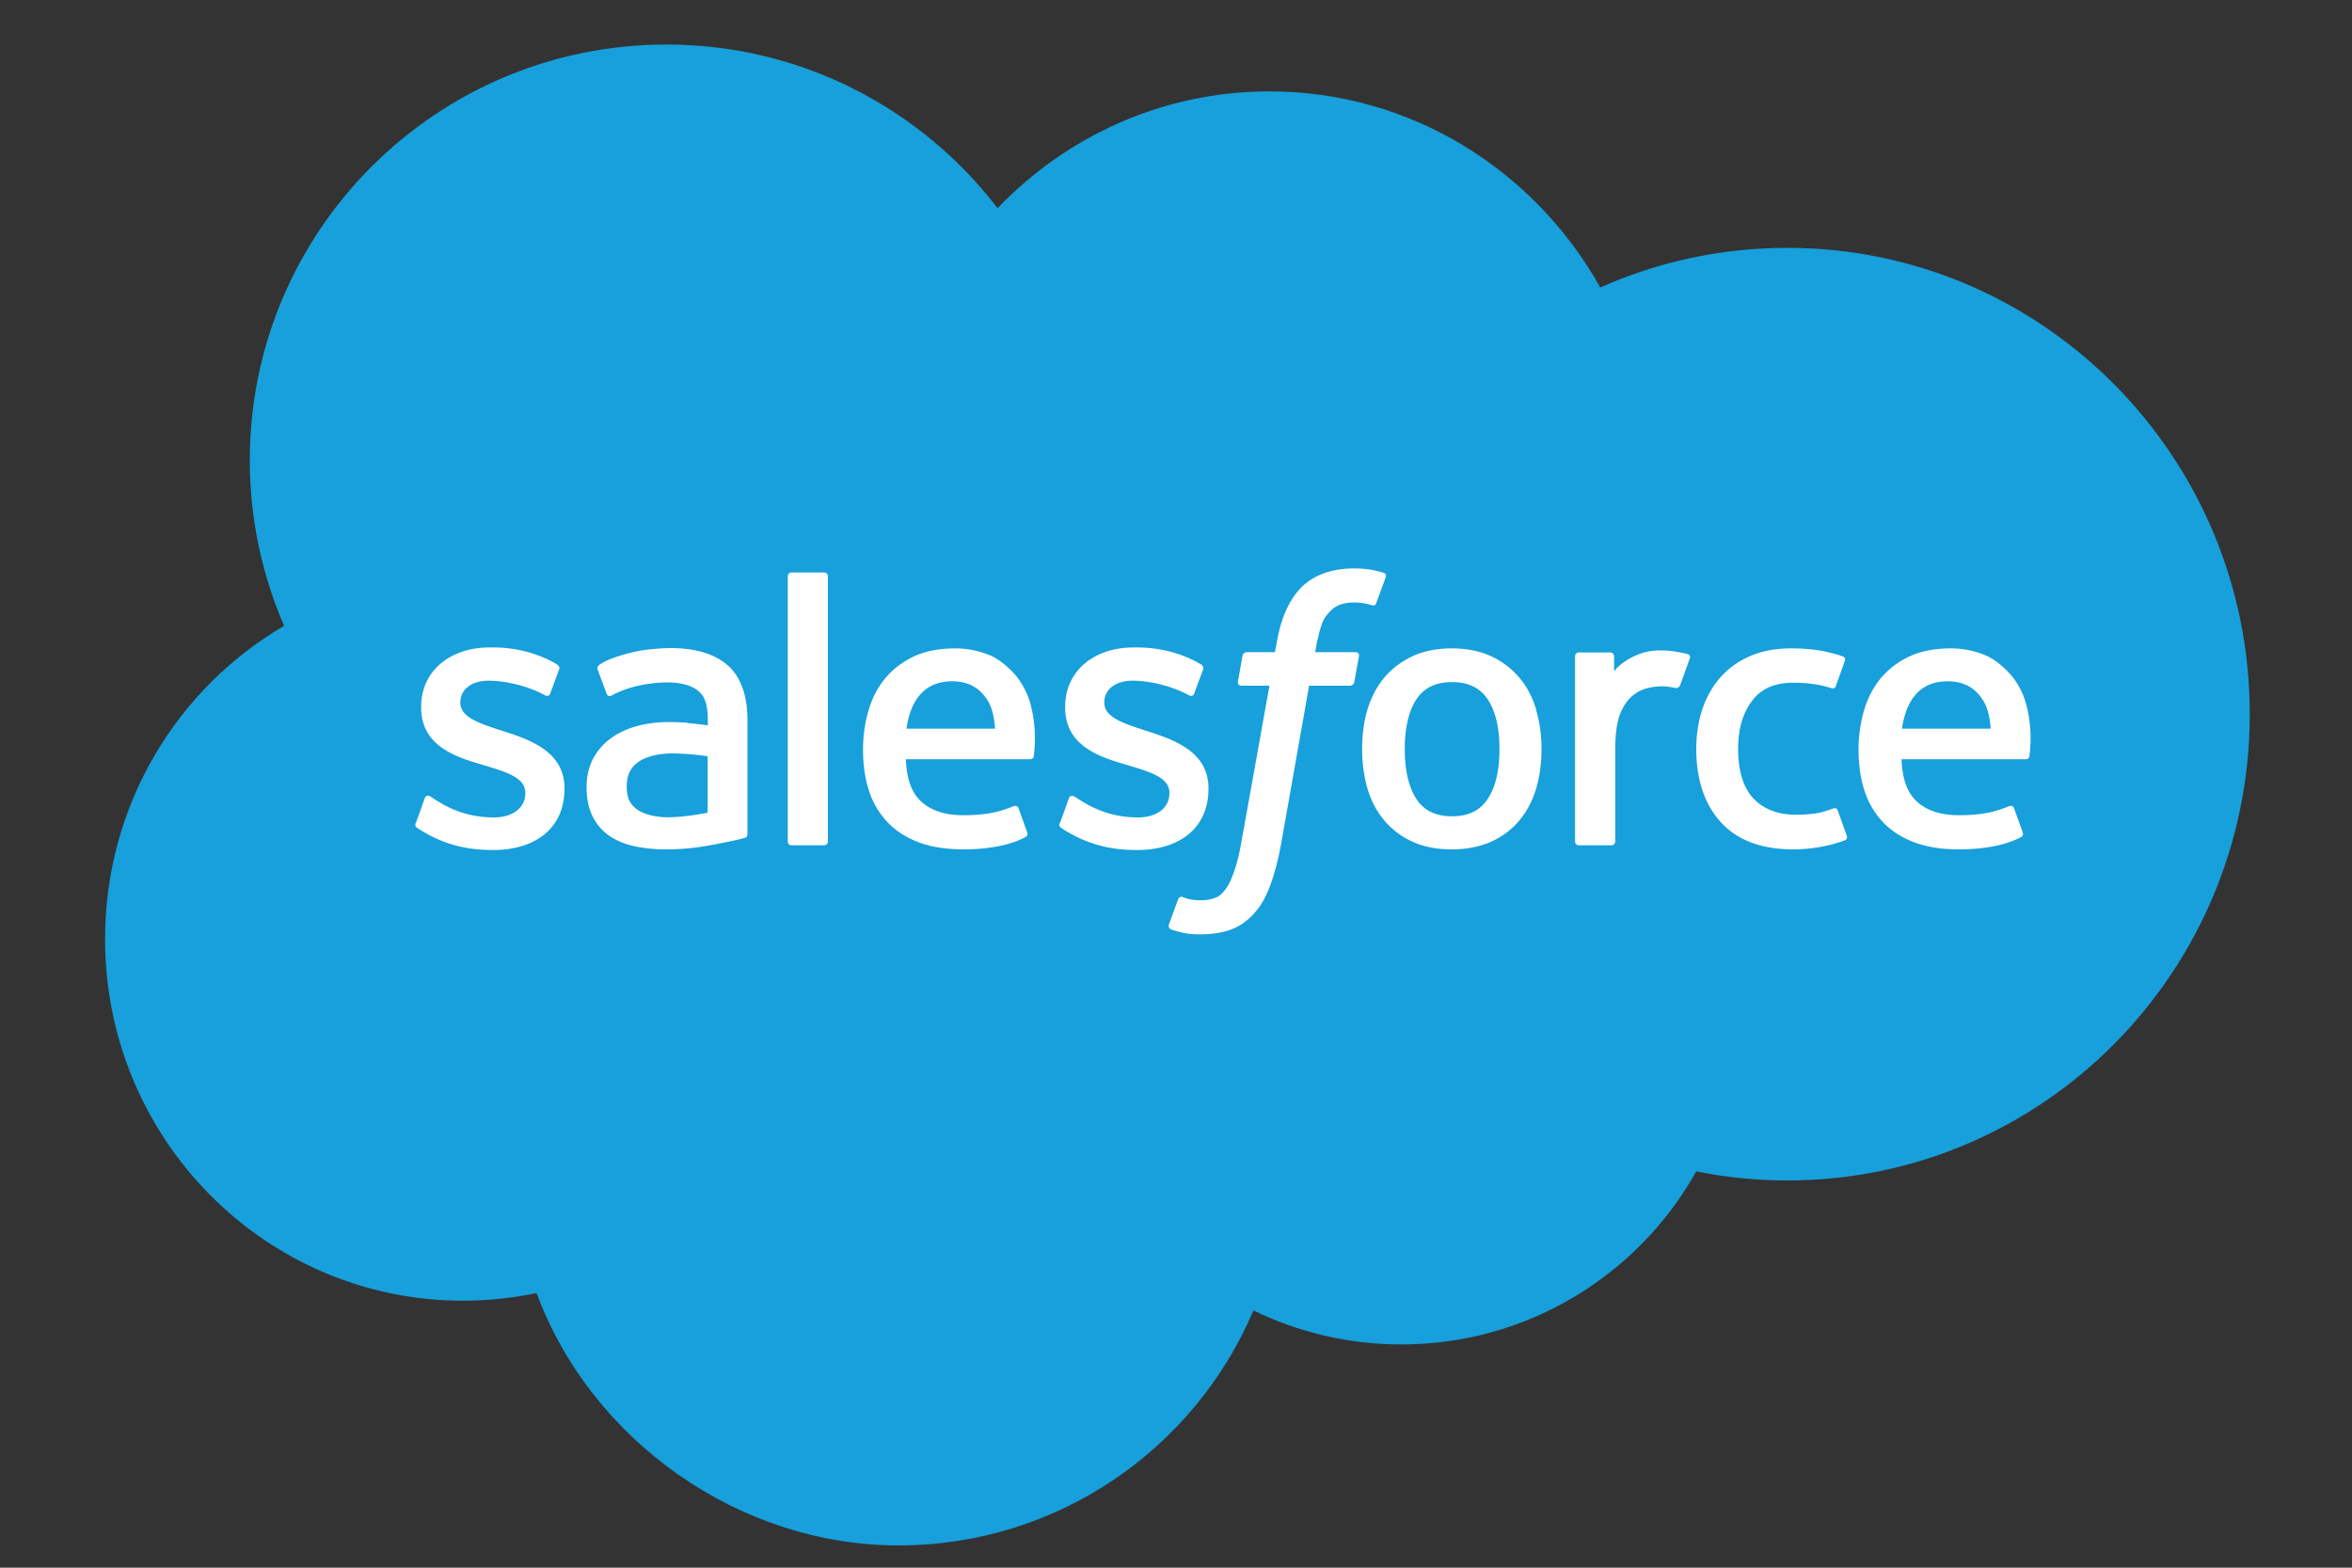
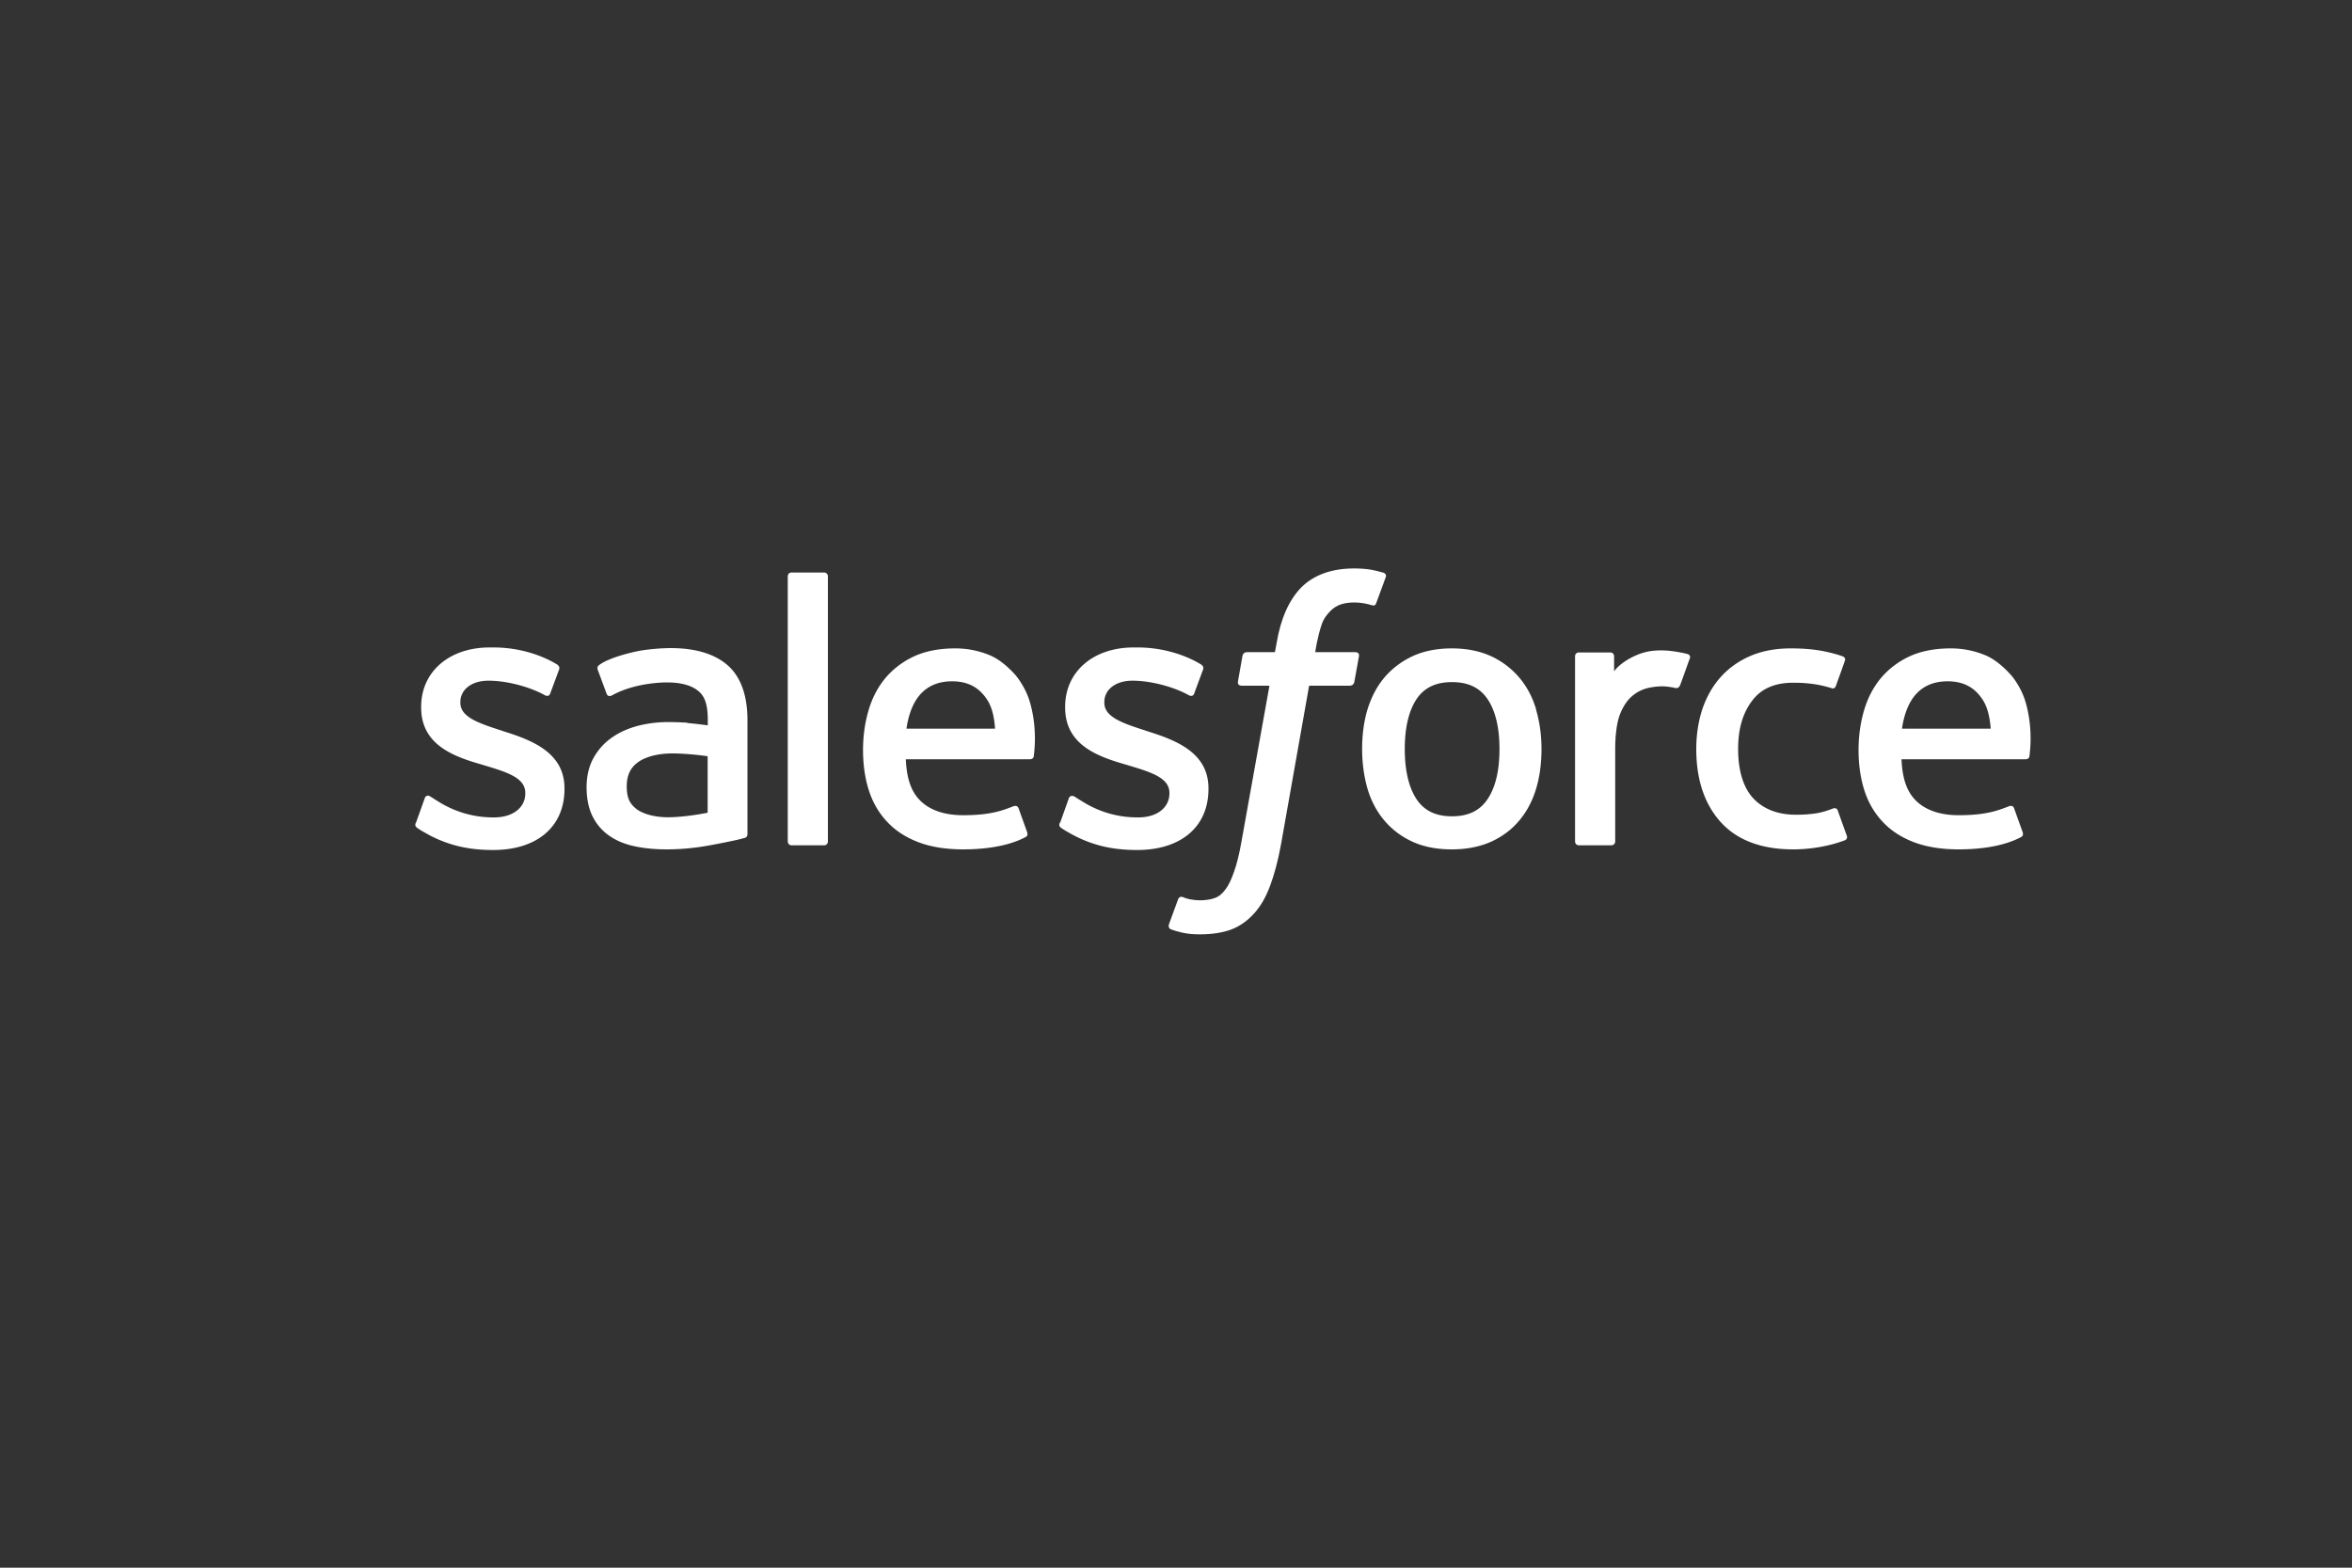
<svg xmlns="http://www.w3.org/2000/svg" viewBox="0 0 150 100">
  <rect x="0" y="0" width="150" height="100" fill="#333333" stroke="none" />
  <defs>
    <style>.cls-1{fill:#fff}</style>
  </defs>
  <g id="Layer_1">
-     <path d="M63.62 13.28c4.41-4.6 10.55-7.45 17.34-7.45 9.03 0 16.91 5.03 21.1 12.51 3.65-1.63 7.68-2.53 11.93-2.53 16.28 0 29.49 13.32 29.49 29.74s-13.2 29.75-29.49 29.75c-1.95 0-3.9-.19-5.81-.58-3.69 6.59-10.73 11.04-18.81 11.04-3.38 0-6.58-.78-9.43-2.17C76.2 92.4 67.47 98.58 57.3 98.58s-19.61-6.7-23.08-16.1c-1.51.32-3.08.49-4.69.49C16.92 82.97 6.7 72.64 6.7 59.9c0-8.54 4.59-15.99 11.42-19.98-1.4-3.23-2.19-6.8-2.19-10.55 0-14.65 11.9-26.53 26.57-26.53 8.61 0 16.27 4.1 21.12 10.44" style="fill:#17a0db" />
    <path d="M26.52 52.48c-.09.22.03.27.06.31.26.19.52.32.78.47 1.4.74 2.71.96 4.09.96 2.81 0 4.55-1.49 4.55-3.89v-.05c0-2.22-1.97-3.03-3.81-3.61l-.24-.08c-1.39-.45-2.59-.84-2.59-1.76v-.05c0-.78.7-1.36 1.79-1.36 1.21 0 2.64.4 3.57.91 0 0 .27.18.37-.09.05-.14.52-1.4.57-1.54.05-.15-.04-.26-.14-.32-1.05-.64-2.51-1.08-4.02-1.08h-.28c-2.57 0-4.36 1.55-4.36 3.78v.05c0 2.34 1.98 3.1 3.83 3.63l.3.09c1.35.41 2.51.77 2.51 1.72v.05c0 .87-.76 1.52-1.98 1.52-.47 0-1.98 0-3.61-1.04-.2-.12-.31-.2-.46-.29-.08-.05-.28-.14-.37.13l-.55 1.54Zm41.07 0c-.09.22.03.27.06.31.26.19.52.32.78.47 1.4.74 2.71.96 4.09.96 2.81 0 4.55-1.49 4.55-3.89v-.05c0-2.22-1.97-3.03-3.81-3.61l-.24-.08c-1.39-.45-2.59-.84-2.59-1.76v-.05c0-.78.7-1.36 1.79-1.36 1.21 0 2.64.4 3.57.91 0 0 .27.18.37-.09.05-.14.52-1.4.57-1.54.05-.15-.04-.26-.14-.32-1.05-.64-2.51-1.08-4.02-1.08h-.28c-2.57 0-4.36 1.55-4.36 3.78v.05c0 2.34 1.98 3.1 3.83 3.63l.3.09c1.35.41 2.52.77 2.52 1.72v.05c0 .87-.76 1.52-1.98 1.52-.47 0-1.98 0-3.61-1.04-.2-.12-.31-.19-.46-.29-.05-.03-.29-.12-.37.13l-.55 1.54Zm28.04-4.7c0 1.36-.25 2.43-.75 3.18-.49.75-1.24 1.11-2.28 1.11s-1.78-.36-2.27-1.11-.74-1.83-.74-3.18.25-2.42.74-3.17c.49-.74 1.23-1.1 2.27-1.1s1.79.36 2.28 1.1c.5.75.75 1.82.75 3.17m2.34-2.52c-.23-.78-.59-1.46-1.07-2.03a5.25 5.25 0 0 0-1.8-1.37c-.72-.33-1.56-.5-2.51-.5s-1.8.17-2.51.5c-.72.34-1.32.8-1.8 1.37s-.83 1.26-1.07 2.03c-.23.77-.34 1.62-.34 2.52s.12 1.75.34 2.52c.23.78.59 1.46 1.07 2.03s1.08 1.03 1.8 1.36 1.56.49 2.51.49 1.79-.17 2.51-.49c.72-.33 1.32-.78 1.8-1.36.48-.57.84-1.26 1.07-2.03s.34-1.62.34-2.52-.12-1.74-.35-2.52m19.25 6.45c-.08-.23-.3-.14-.3-.14-.34.13-.7.25-1.09.31s-.82.09-1.28.09c-1.13 0-2.03-.34-2.68-1-.65-.67-1.01-1.74-1.01-3.2 0-1.33.32-2.32.9-3.08.57-.76 1.44-1.14 2.6-1.14.97 0 1.7.11 2.47.35 0 0 .19.08.27-.16.2-.57.36-.98.57-1.6.06-.18-.09-.25-.14-.27-.3-.12-1.02-.31-1.56-.39-.51-.08-1.1-.12-1.76-.12-.98 0-1.86.17-2.61.5s-1.38.79-1.89 1.37c-.5.57-.88 1.26-1.14 2.03-.25.77-.38 1.62-.38 2.52 0 1.94.52 3.51 1.56 4.66s2.59 1.74 4.62 1.74c1.2 0 2.43-.24 3.32-.59 0 0 .17-.08.1-.28l-.57-1.59Zm4.09-5.23c.11-.75.32-1.38.64-1.87.49-.74 1.23-1.15 2.27-1.15s1.73.41 2.22 1.15c.33.49.47 1.14.53 1.87h-5.65Zm7.89-1.66c-.2-.75-.69-1.51-1.02-1.85-.51-.55-1.01-.93-1.5-1.15a5.7 5.7 0 0 0-2.27-.46c-.99 0-1.89.17-2.62.51s-1.34.81-1.83 1.39c-.48.58-.84 1.27-1.07 2.06-.23.78-.35 1.63-.35 2.53s.12 1.77.36 2.53c.24.77.63 1.45 1.15 2.01.52.57 1.19 1.01 1.99 1.32s1.77.47 2.88.47c2.29 0 3.5-.52 3.99-.79.09-.05.17-.13.07-.38l-.52-1.45c-.08-.22-.3-.14-.3-.14-.57.21-1.37.59-3.25.58-1.23 0-2.14-.36-2.71-.93-.59-.58-.87-1.43-.92-2.64h7.93s.21 0 .23-.2c0-.09.27-1.63-.24-3.42m-71.38 1.67c.11-.75.32-1.38.64-1.87.49-.74 1.23-1.15 2.27-1.15s1.73.41 2.22 1.15c.33.49.47 1.14.52 1.87zm7.88-1.66c-.2-.75-.69-1.51-1.01-1.85-.51-.55-1.01-.93-1.5-1.15a5.7 5.7 0 0 0-2.27-.46c-.99 0-1.89.17-2.62.51s-1.34.81-1.83 1.39c-.48.58-.84 1.27-1.07 2.06-.23.78-.35 1.63-.35 2.53s.12 1.77.36 2.53c.24.77.63 1.45 1.15 2.01.52.57 1.19 1.01 1.99 1.32s1.77.47 2.88.47c2.29 0 3.5-.52 3.99-.79.09-.05.17-.13.07-.38l-.52-1.45c-.08-.22-.3-.14-.3-.14-.57.21-1.37.59-3.26.58-1.23 0-2.14-.36-2.71-.93-.59-.58-.87-1.43-.92-2.64h7.93s.21 0 .23-.2c0-.09.27-1.63-.24-3.42m-25.02 6.86c-.31-.25-.35-.31-.46-.47-.16-.24-.24-.59-.24-1.03 0-.7.23-1.2.71-1.54 0 0 .68-.59 2.3-.57 1.14.02 2.15.18 2.15.18v3.6s-1.01.22-2.14.28c-1.61.1-2.33-.47-2.32-.46m3.16-5.56c-.32-.02-.74-.04-1.24-.04-.68 0-1.34.09-1.95.25-.62.17-1.18.42-1.66.77-.48.34-.87.79-1.15 1.31s-.42 1.14-.42 1.83.12 1.31.36 1.81.59.92 1.03 1.24.98.56 1.62.7c.62.14 1.33.21 2.1.21.81 0 1.62-.07 2.41-.2.78-.13 1.73-.33 2-.39.19-.04.37-.09.56-.14.2-.05.18-.26.18-.26v-7.25c0-1.59-.43-2.77-1.26-3.5s-2.06-1.1-3.64-1.1c-.59 0-1.55.08-2.12.2 0 0-1.73.34-2.45.89 0 0-.16.1-.07.32l.56 1.51c.07.19.26.13.26.13s.06-.02.13-.06c1.53-.83 3.45-.8 3.45-.8.86 0 1.52.17 1.96.51.43.33.65.83.65 1.89v.34c-.68-.1-1.31-.15-1.31-.15m63.94-4.11c.06-.18-.07-.27-.12-.28-.13-.05-.81-.19-1.33-.23-1-.06-1.55.11-2.04.33s-1.04.58-1.34.99v-.96c0-.13-.1-.24-.23-.24h-2.03c-.13 0-.23.11-.23.24v11.82c0 .13.11.24.24.24h2.08c.13 0 .24-.11.24-.24v-5.91c0-.79.09-1.58.26-2.08.17-.49.41-.88.69-1.17.29-.28.62-.48.98-.59.37-.11.78-.15 1.06-.15.41 0 .87.11.87.11.15.02.24-.08.29-.21.14-.36.52-1.45.6-1.66" class="cls-1" />
    <path d="M88.22 36.53c-.25-.08-.48-.13-.78-.19-.3-.05-.67-.08-1.08-.08-1.43 0-2.56.41-3.36 1.2-.79.8-1.33 2.01-1.59 3.6l-.1.54h-1.8s-.22 0-.27.23l-.29 1.65c-.02.16.05.26.26.26h1.75l-1.78 9.92c-.14.8-.3 1.46-.48 1.95-.17.49-.34.86-.55 1.13-.2.26-.39.45-.72.56-.27.09-.59.13-.93.13-.19 0-.45-.03-.64-.07s-.29-.08-.43-.14c0 0-.2-.08-.29.13-.06.17-.53 1.45-.59 1.61-.05.16.02.28.12.32.23.08.41.14.72.21.44.1.81.11 1.16.11.73 0 1.4-.1 1.95-.3s1.04-.55 1.47-1.02c.46-.51.75-1.04 1.03-1.77.27-.72.51-1.62.7-2.66l1.79-10.11h2.61s.22 0 .27-.23l.3-1.65c.02-.16-.05-.26-.26-.26h-2.53c.01-.06.13-.95.42-1.79.12-.36.36-.65.56-.85.19-.19.42-.33.66-.41.25-.08.54-.12.85-.12.24 0 .47.03.65.06.25.05.34.08.41.1.26.08.29 0 .34-.12l.61-1.66c.06-.18-.09-.26-.15-.28M52.8 53.68c0 .13-.1.24-.23.24h-2.1c-.13 0-.23-.11-.23-.24V36.76c0-.13.09-.24.23-.24h2.1c.13 0 .23.11.23.24z" class="cls-1" />
  </g>
</svg>